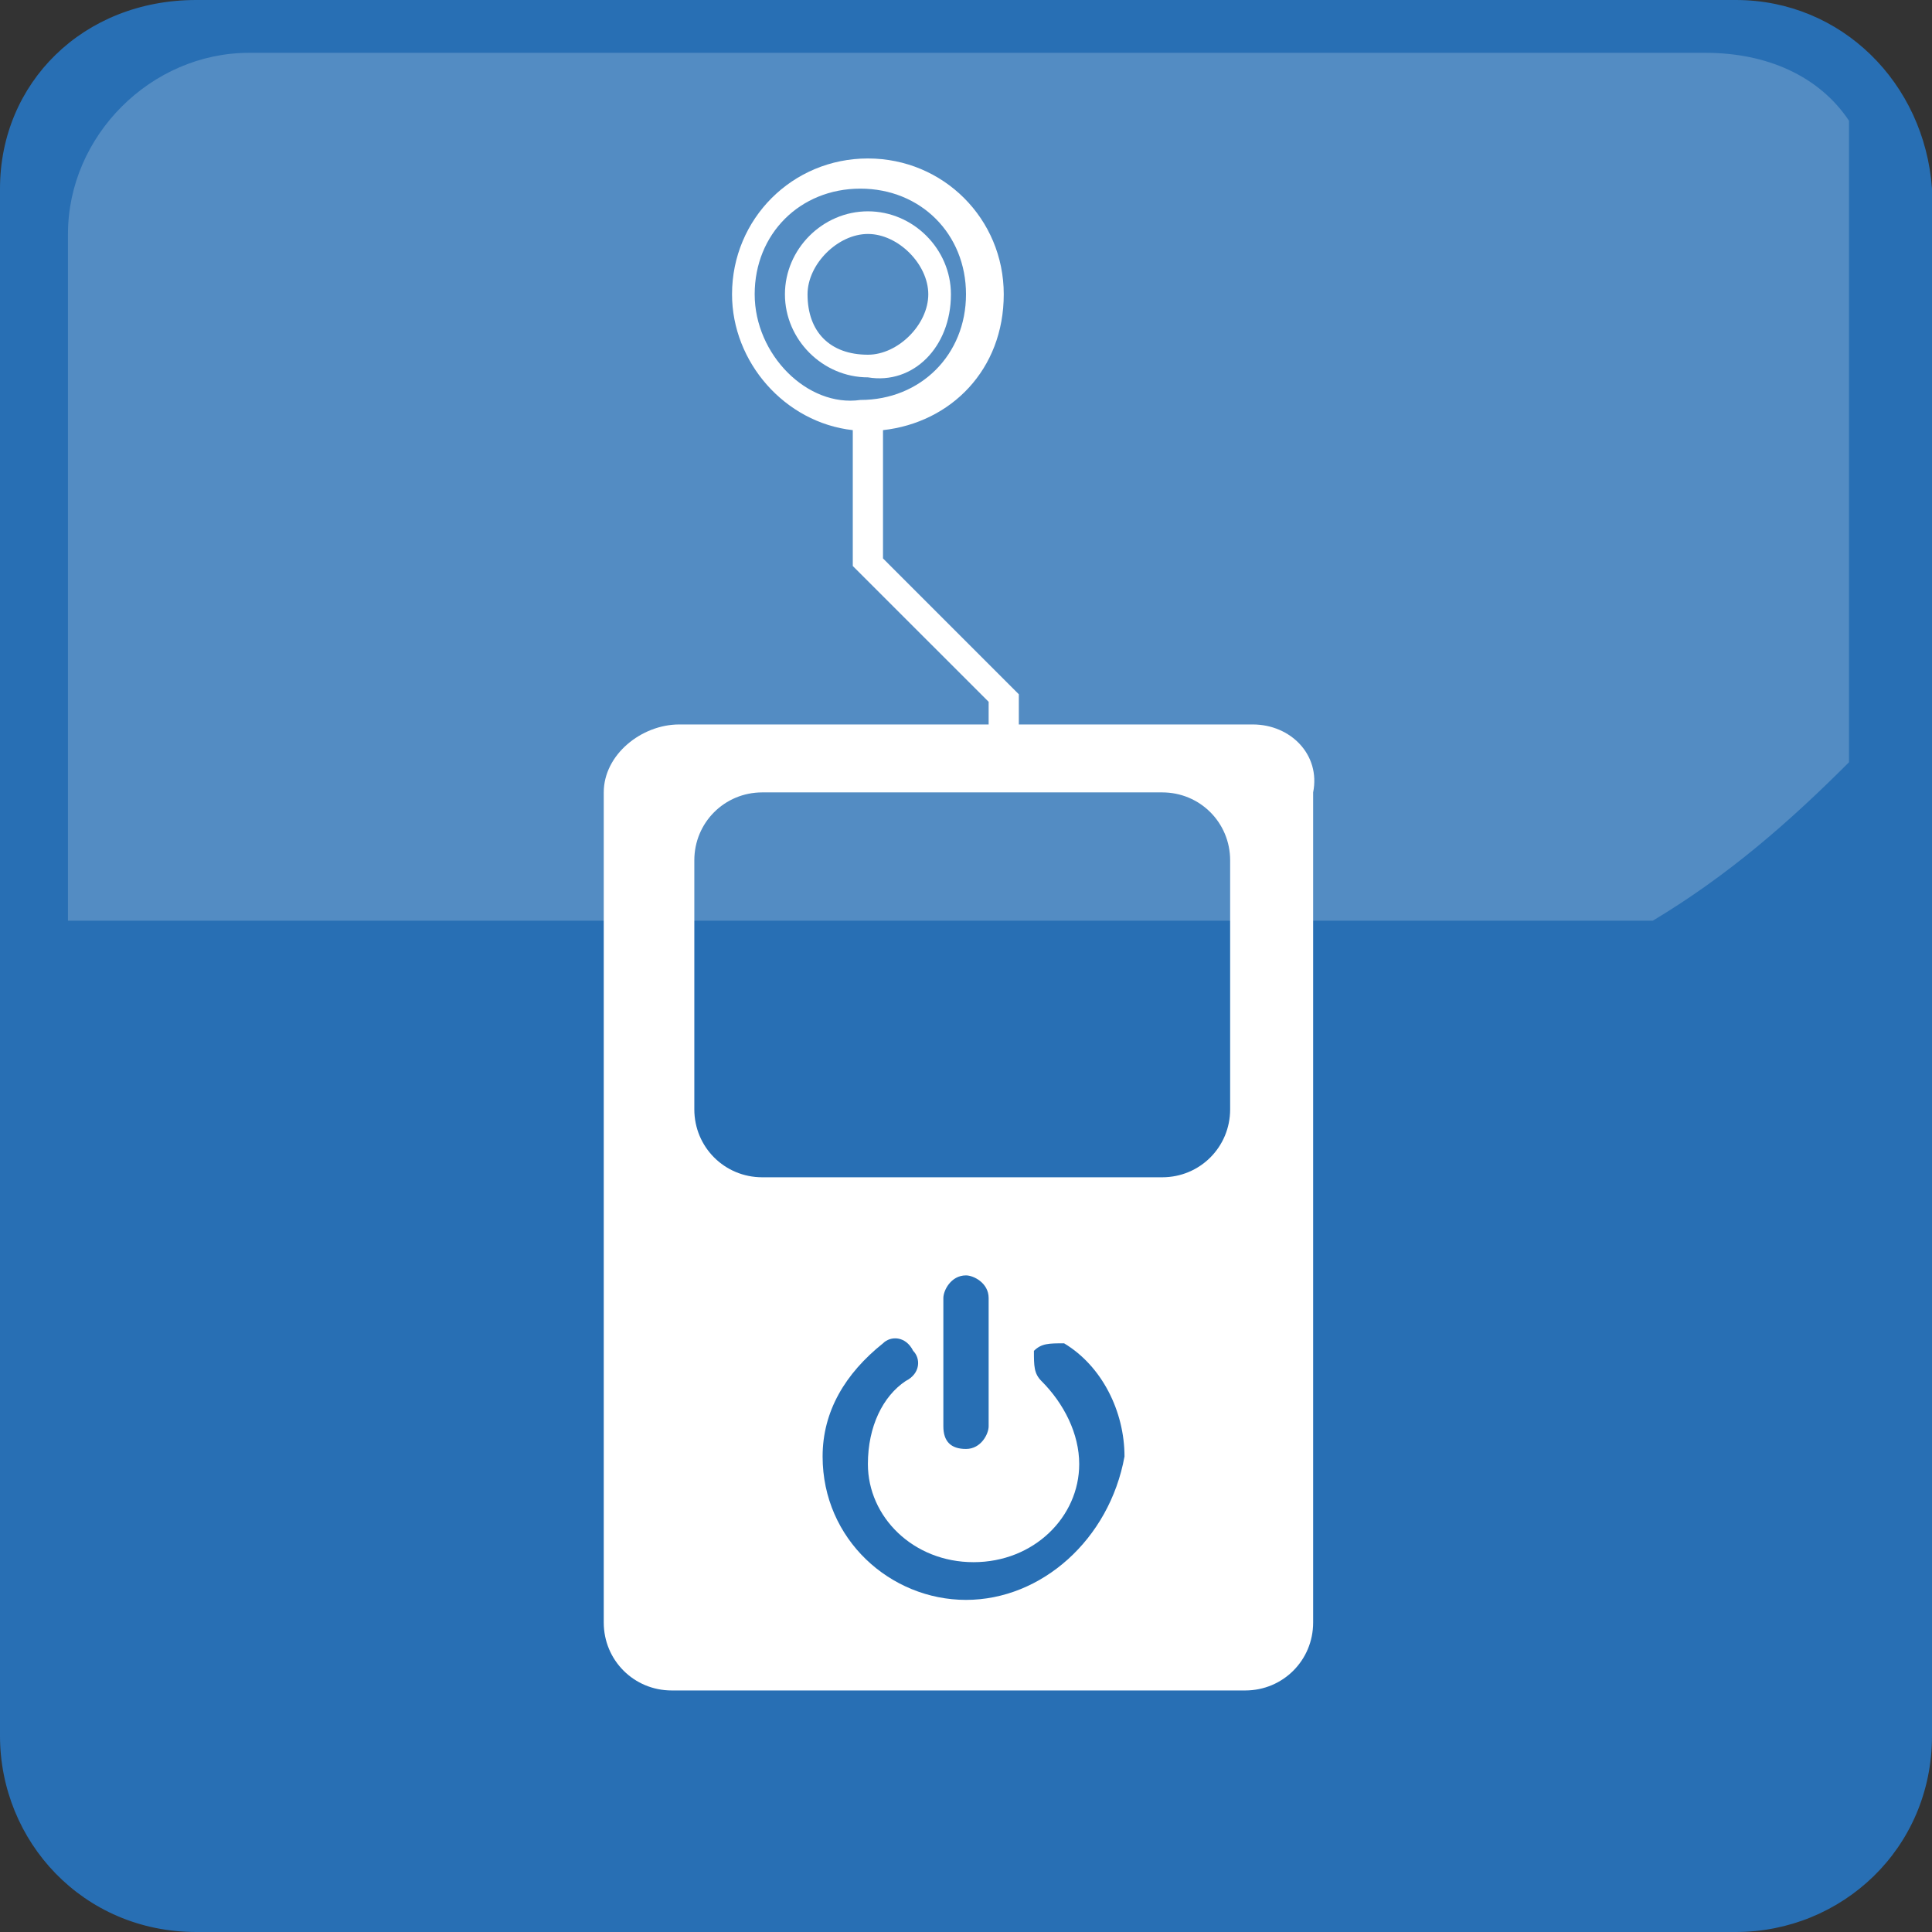
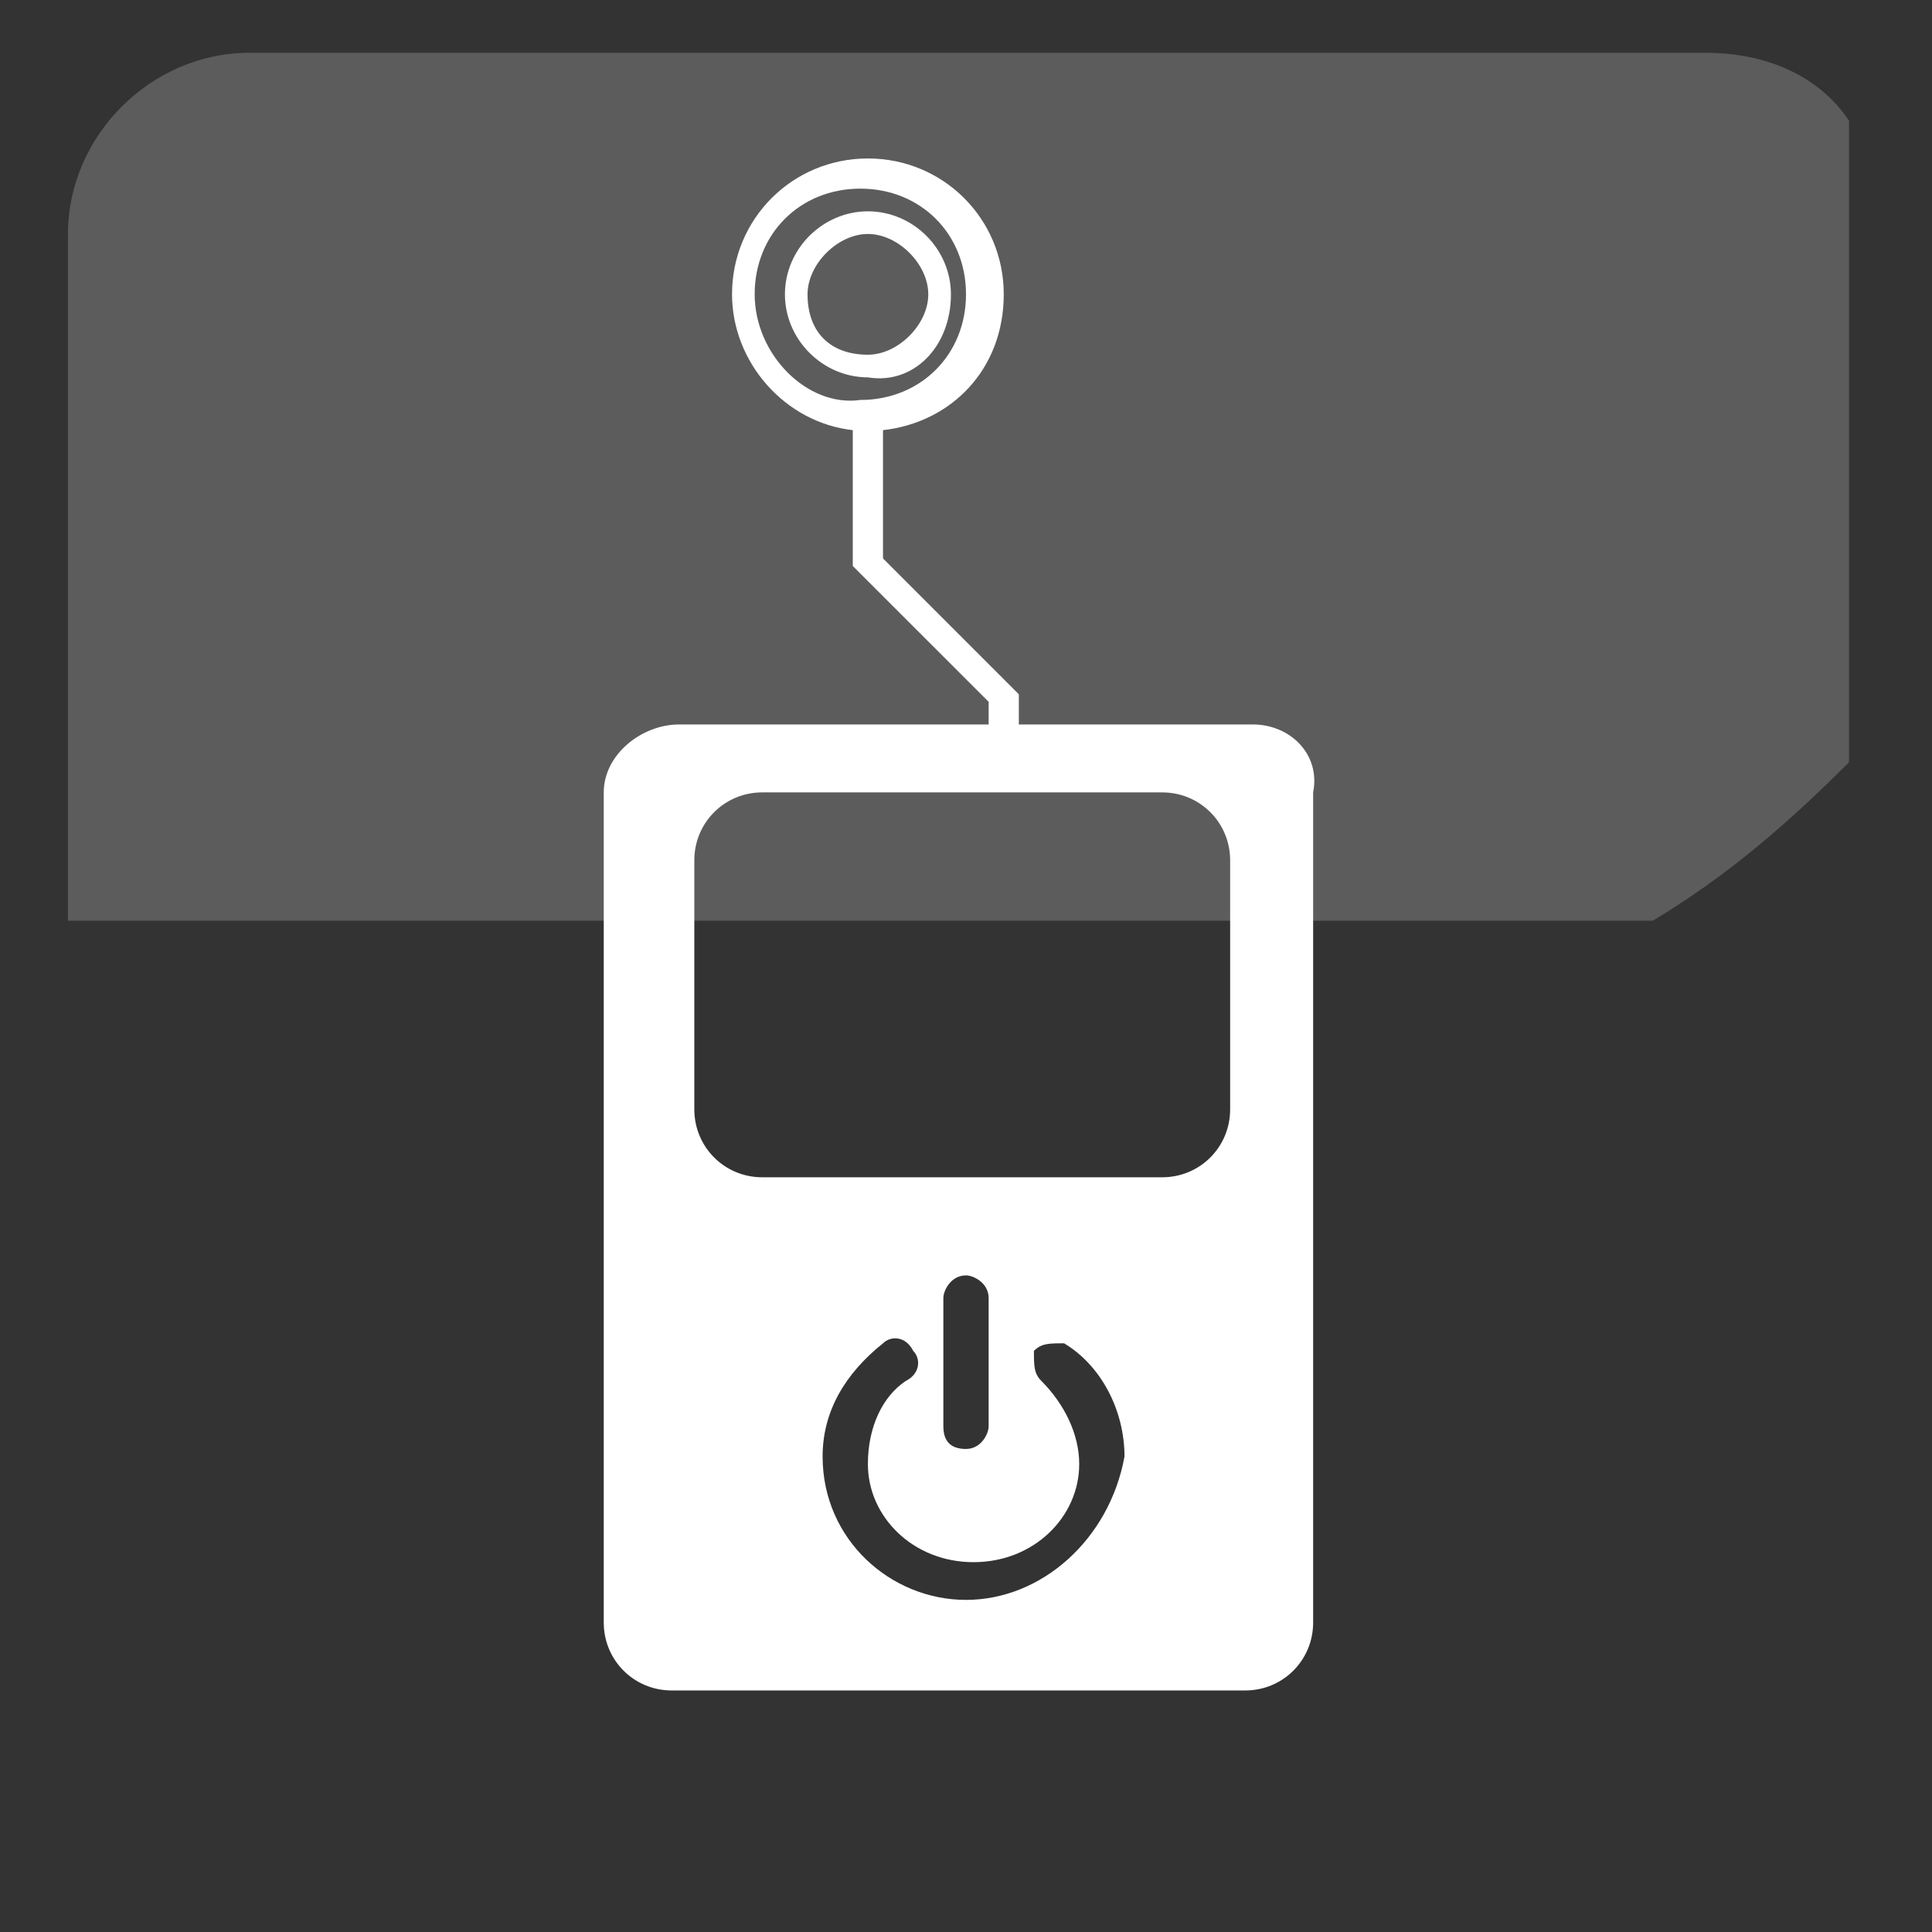
<svg xmlns="http://www.w3.org/2000/svg" width="50" height="50" viewBox="0 0 50 50" fill="none">
  <rect x="0" y="0" width="50" height="50" fill="#333333" stroke="none" />
-   <path d="M5.078 0C2.148 0 0 2.148 0 4.883V44.922C0 47.656 2.148 50 5.078 50H44.922C47.656 50 50 47.852 50 44.922V4.883C49.805 2.148 47.656 0 44.922 0H5.078Z" fill="#286FB4" />
  <path opacity="0.2" d="M6.446 1.367C3.907 1.367 1.759 3.516 1.759 6.055V23.828H42.774C44.727 22.656 46.29 21.289 47.852 19.727V3.125C47.071 1.953 45.704 1.367 44.142 1.367H6.446Z" fill="white" />
  <path d="M24.61 7.617C24.61 6.445 23.634 5.469 22.462 5.469C21.29 5.469 20.314 6.445 20.314 7.617C20.314 8.789 21.29 9.766 22.462 9.766C23.634 9.961 24.61 8.984 24.61 7.617ZM20.899 7.617C20.899 6.836 21.681 6.055 22.462 6.055C23.243 6.055 24.024 6.836 24.024 7.617C24.024 8.398 23.243 9.18 22.462 9.18C21.485 9.18 20.899 8.594 20.899 7.617Z" fill="white" />
  <path d="M32.422 18.749H26.367V18.163V17.968L22.852 14.452V11.132C24.609 10.937 25.977 9.569 25.977 7.616C25.977 5.663 24.414 4.101 22.461 4.101C20.508 4.101 18.945 5.663 18.945 7.616C18.945 9.374 20.312 10.937 22.07 11.132V14.648L25.586 18.163V18.749H17.578C16.602 18.749 15.625 19.53 15.625 20.507V41.991C15.625 42.968 16.406 43.749 17.383 43.749H32.227C33.203 43.749 33.984 42.968 33.984 41.991V20.507C34.18 19.53 33.398 18.749 32.422 18.749ZM19.531 7.616C19.531 6.054 20.703 4.882 22.266 4.882C23.828 4.882 25 6.054 25 7.616C25 9.179 23.828 10.351 22.266 10.351C20.898 10.546 19.531 9.179 19.531 7.616ZM25 41.405C23.047 41.405 21.289 39.843 21.289 37.694C21.289 36.523 21.875 35.546 22.852 34.765C23.047 34.569 23.438 34.569 23.633 34.96C23.828 35.155 23.828 35.546 23.438 35.741C22.852 36.132 22.461 36.913 22.461 37.89C22.461 39.257 23.633 40.429 25.195 40.429C26.758 40.429 27.93 39.257 27.93 37.89C27.93 37.108 27.539 36.327 26.953 35.741C26.758 35.546 26.758 35.351 26.758 34.96C26.953 34.765 27.148 34.765 27.539 34.765C28.516 35.351 29.102 36.523 29.102 37.694C28.711 39.843 26.953 41.405 25 41.405ZM24.414 36.913V33.593C24.414 33.398 24.609 33.007 25 33.007C25.195 33.007 25.586 33.202 25.586 33.593V36.913C25.586 37.108 25.391 37.499 25 37.499C24.609 37.499 24.414 37.304 24.414 36.913ZM31.836 28.71C31.836 29.686 31.055 30.468 30.078 30.468H19.727C18.75 30.468 17.969 29.686 17.969 28.71V22.265C17.969 21.288 18.75 20.507 19.727 20.507H25.586H26.172H30.078C31.055 20.507 31.836 21.288 31.836 22.265V28.71Z" fill="white" />
</svg>